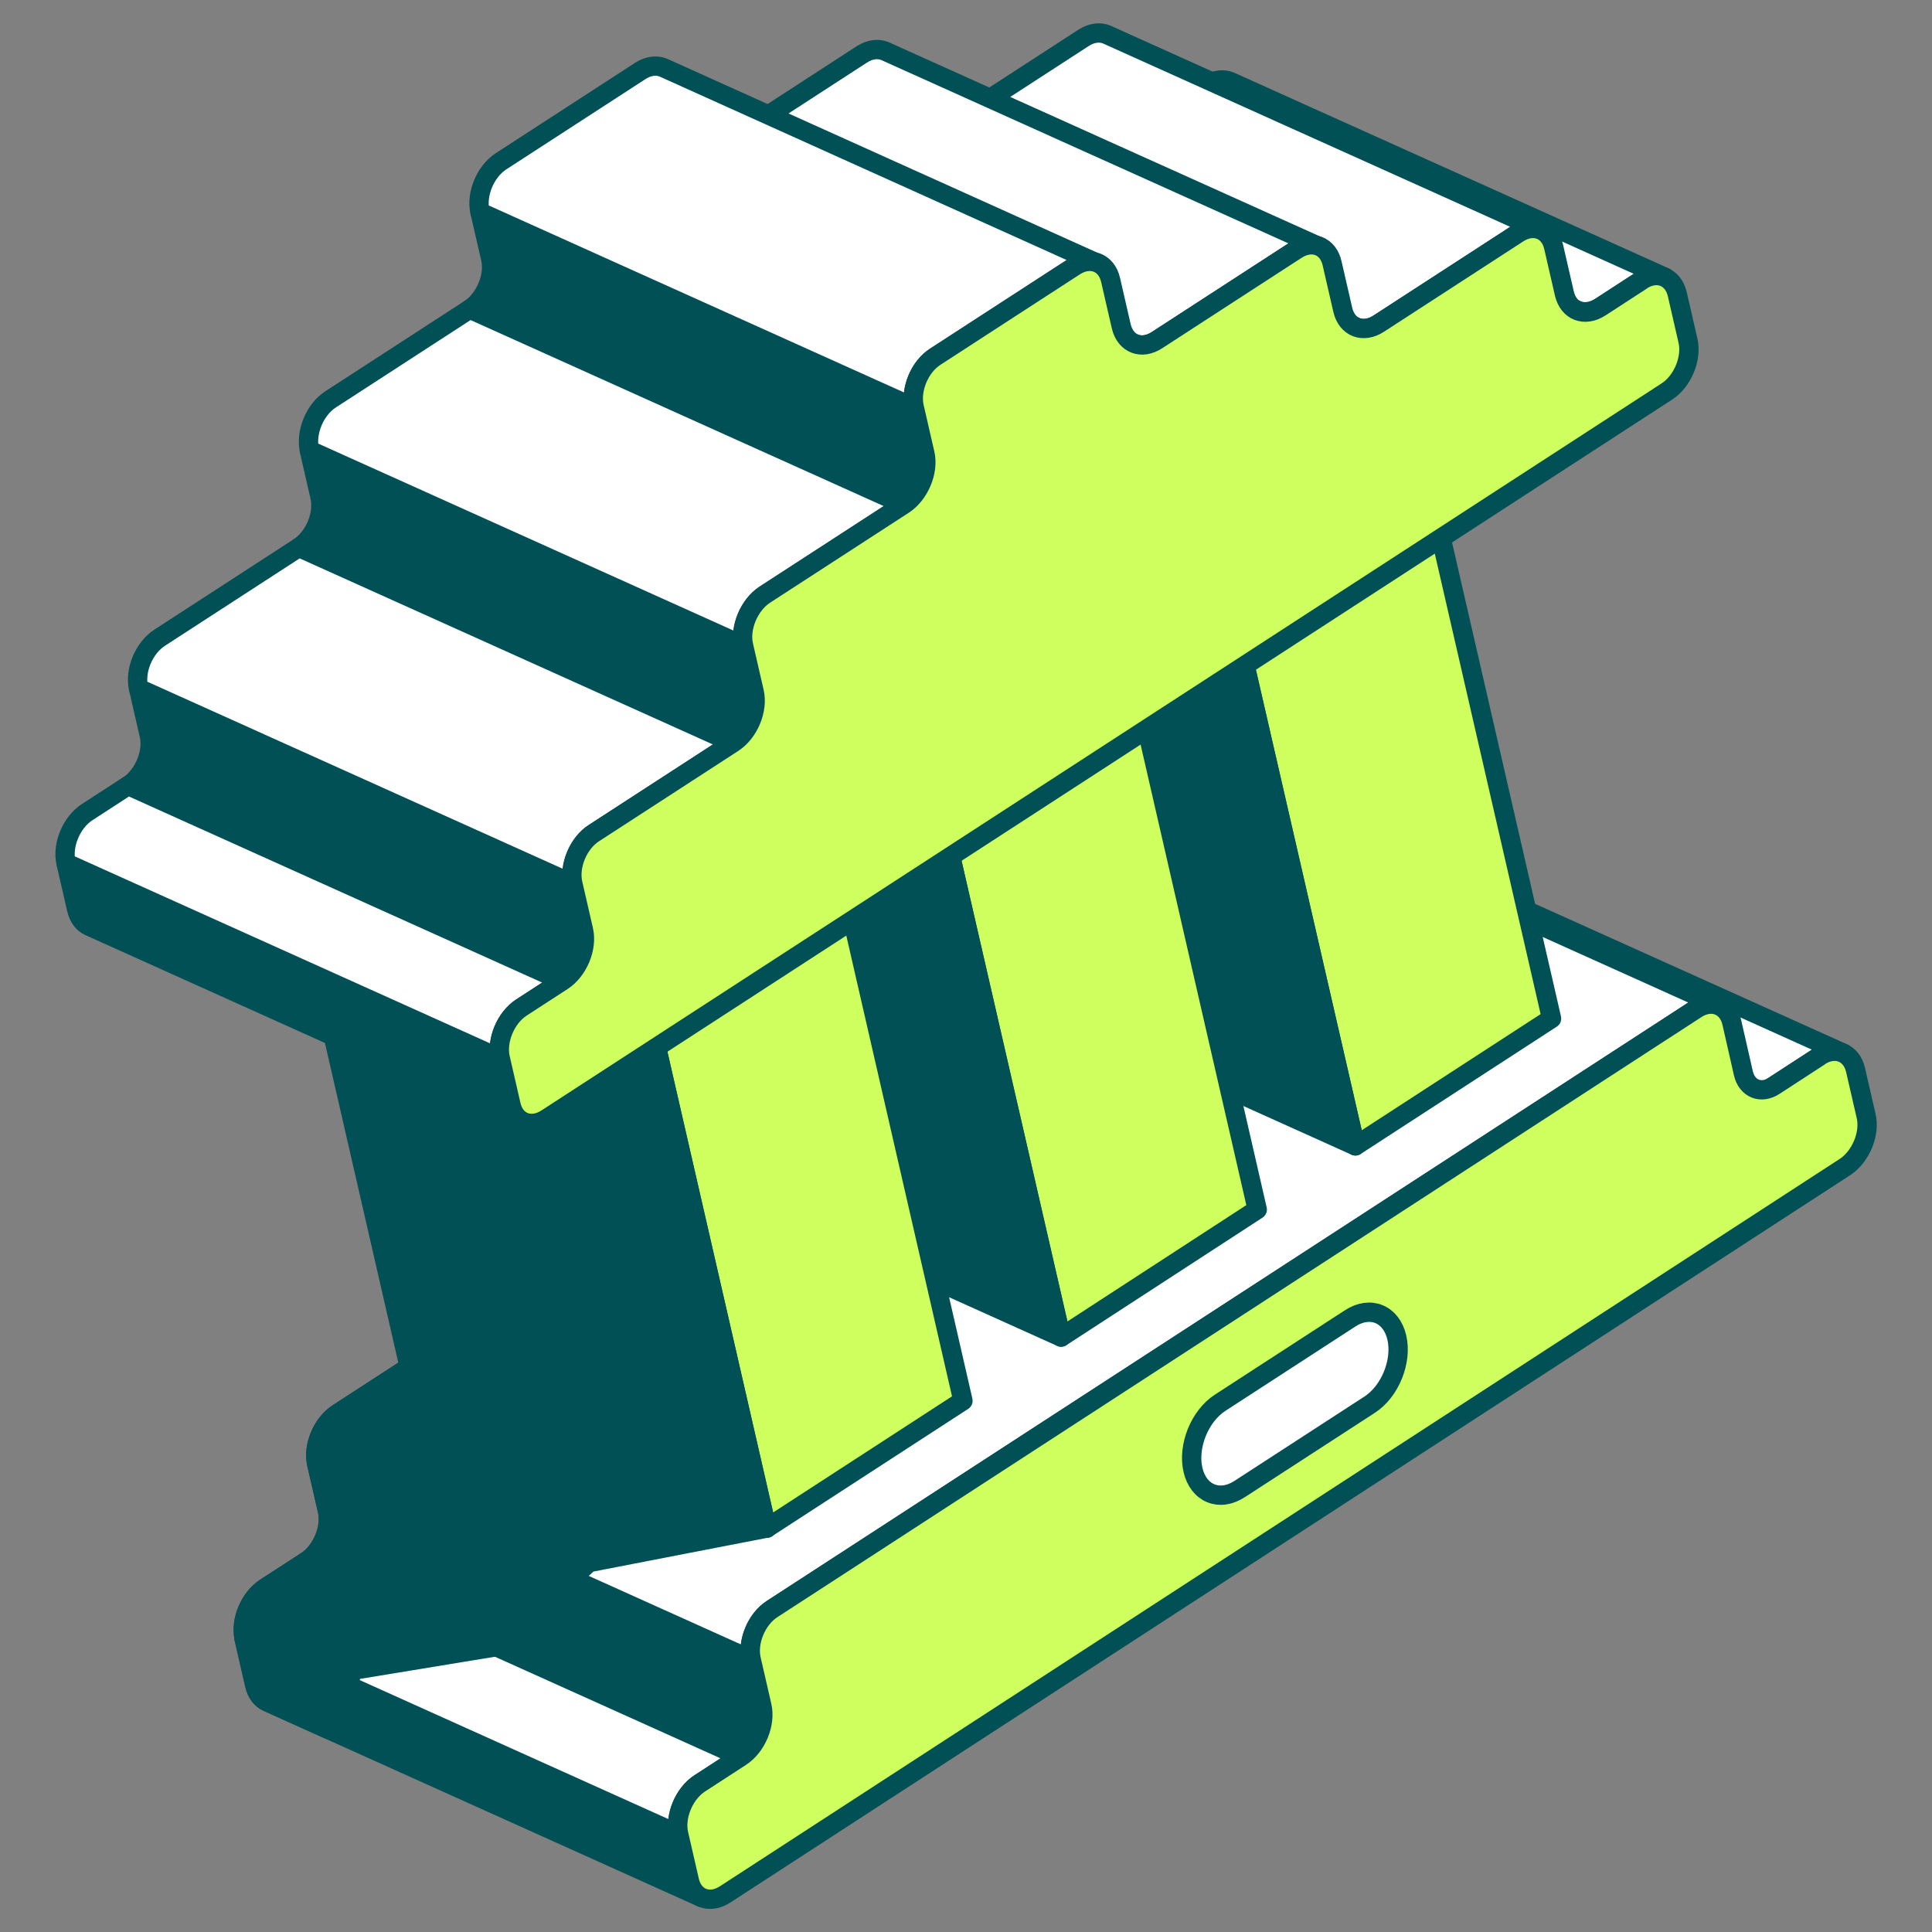
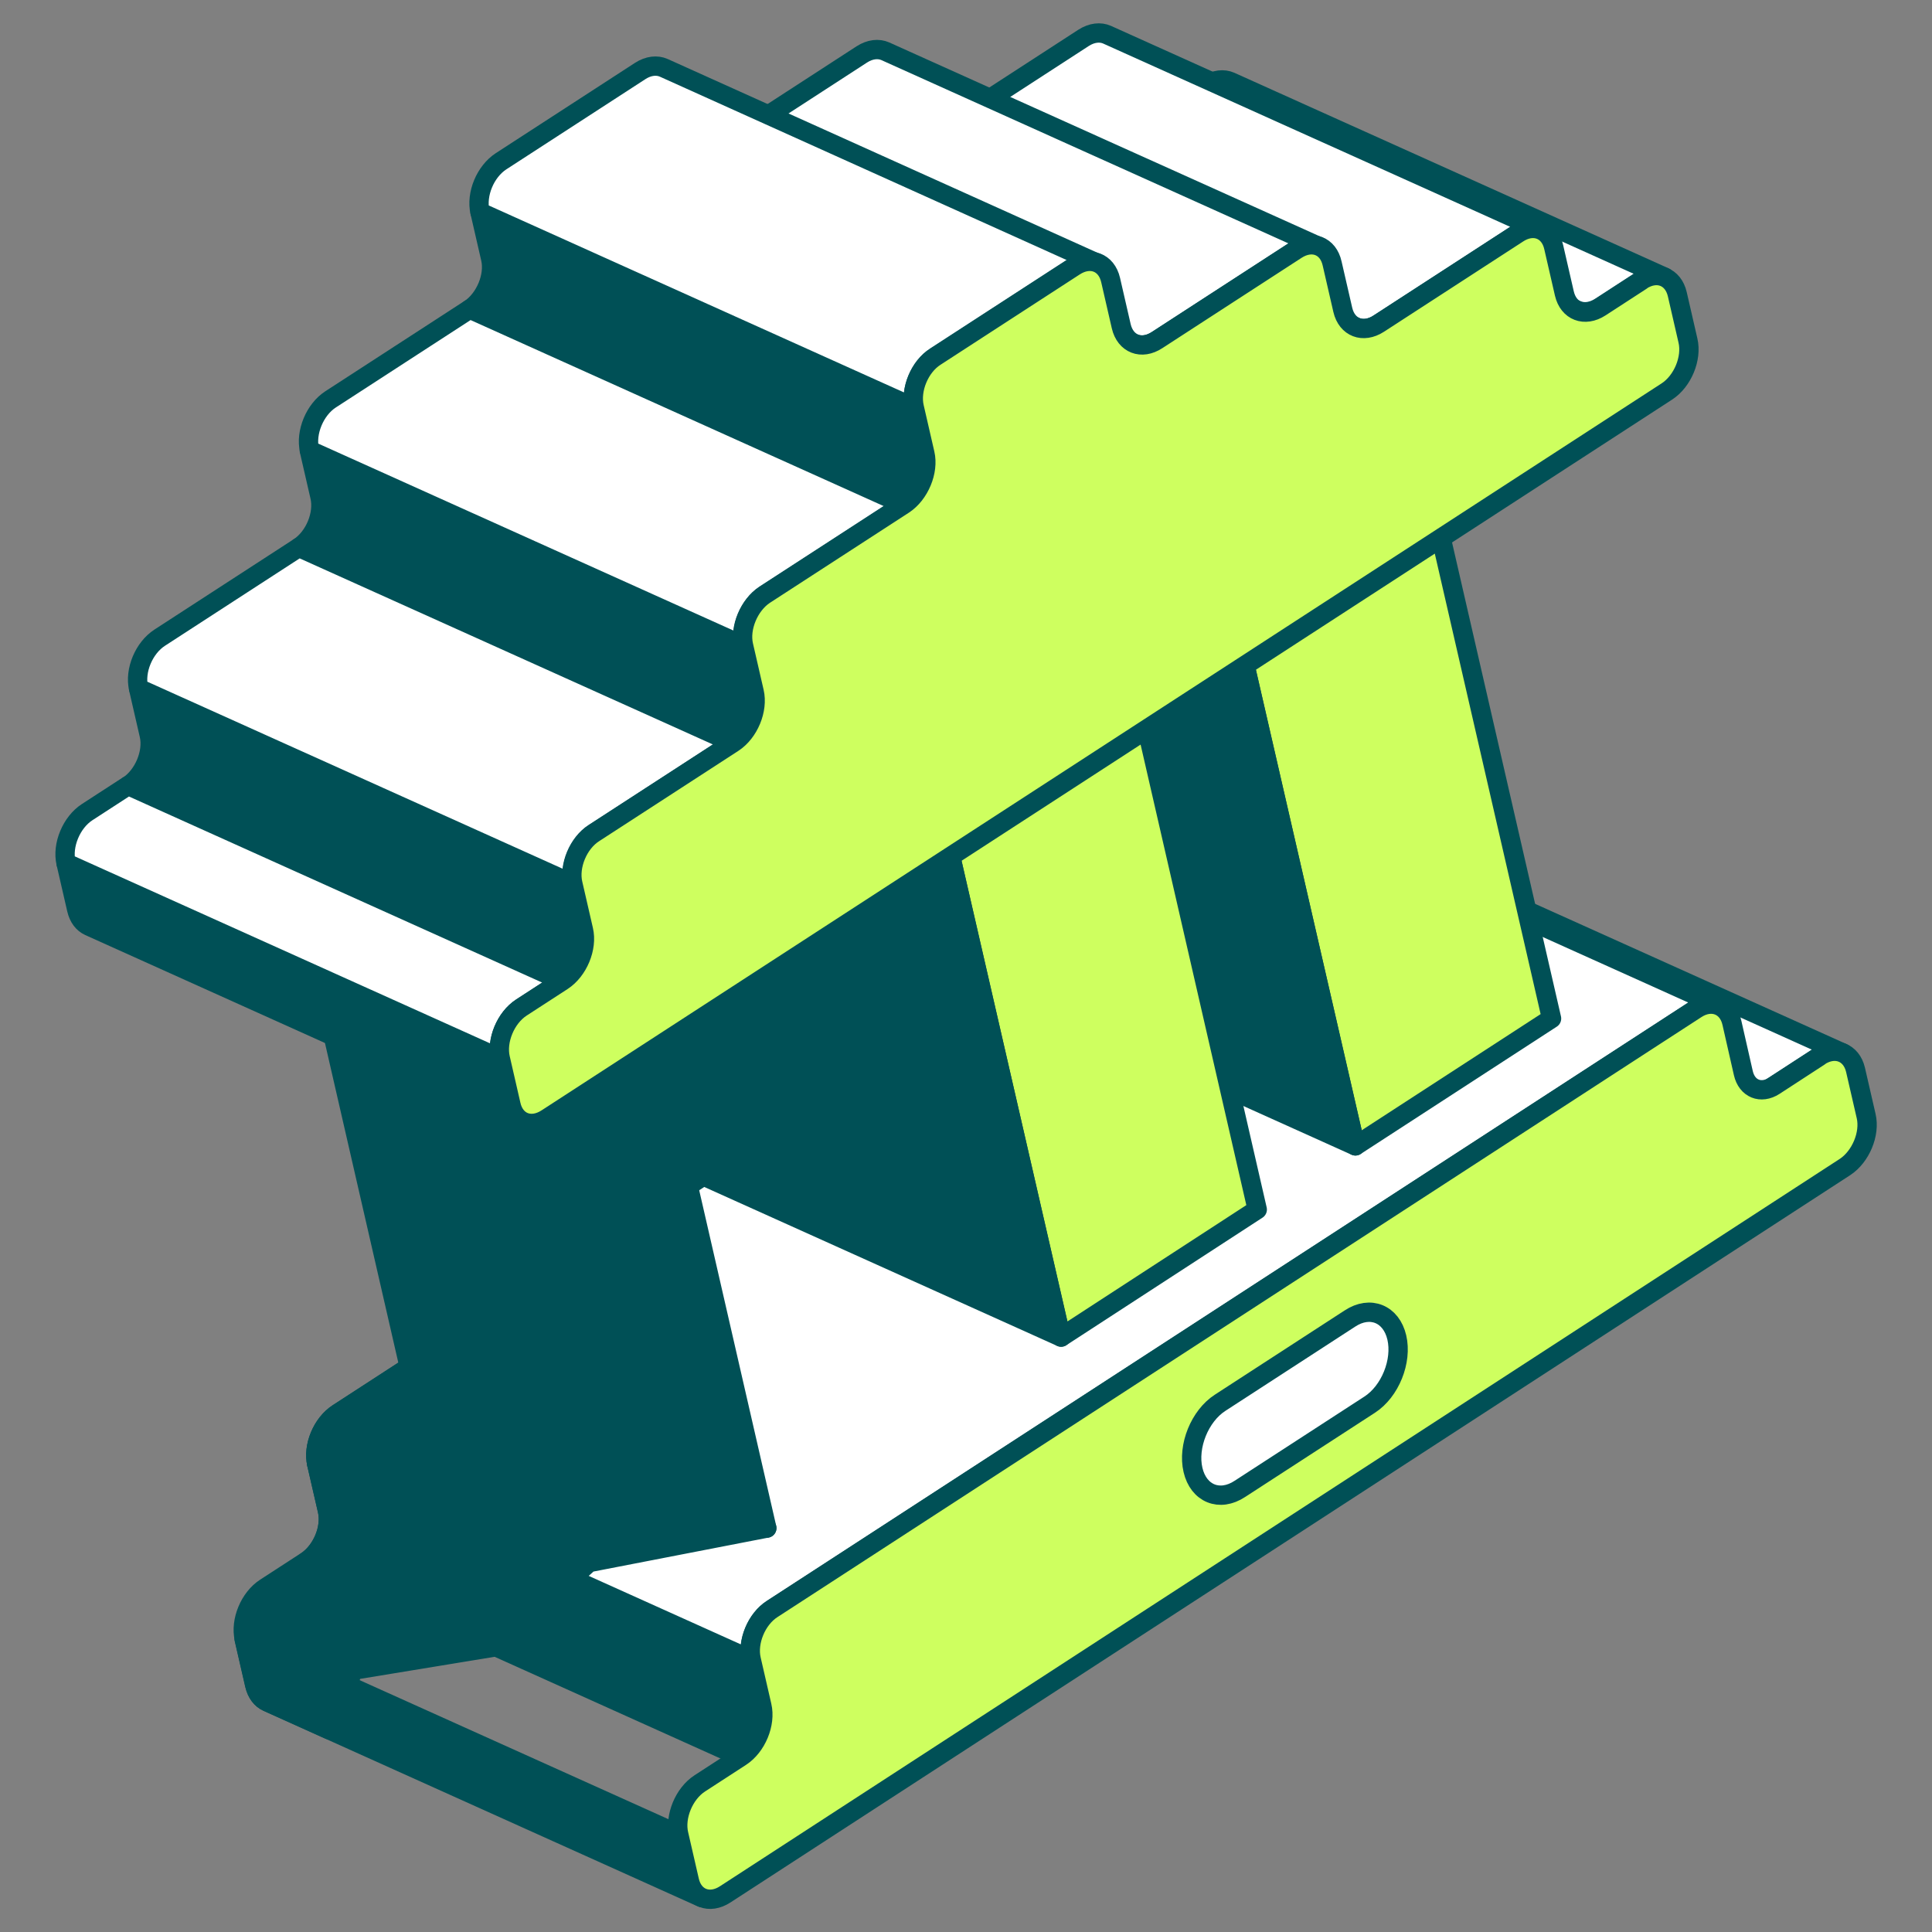
<svg xmlns="http://www.w3.org/2000/svg" width="200" height="200" viewBox="0 0 200 200" fill="none">
  <rect x="0" y="0" width="200" height="200" fill="#808080" stroke="none" />
  <g clip-path="url(#clip0_14706_13865)">
    <path d="M145.822 88.766C145.128 88.46 144.251 88.542 143.394 89.093L136.19 93.766L181.145 114.009L188.348 109.336C189.205 108.785 190.083 108.703 190.776 109.009L145.822 88.766Z" fill="white" stroke="#005056" stroke-width="2" stroke-linecap="round" stroke-linejoin="round" />
    <path d="M71.319 194.674L70.217 189.879L25.263 169.636L26.365 174.431C26.569 175.288 27.038 175.9 27.671 176.186L72.625 196.429C72.013 196.143 71.523 195.551 71.319 194.674Z" fill="#005056" stroke="#005056" stroke-width="2" stroke-linecap="round" stroke-linejoin="round" />
    <path d="M78.849 176.615L77.747 171.819L32.792 151.576L33.894 156.372C34.323 158.208 33.323 160.575 31.711 161.637L76.665 181.879C78.298 180.818 79.278 178.451 78.849 176.615Z" fill="#005056" stroke="#005056" stroke-width="2" stroke-linecap="round" stroke-linejoin="round" />
-     <path d="M31.711 161.616L27.466 164.371C25.834 165.432 24.855 167.799 25.283 169.636L70.238 189.879C69.809 188.042 70.789 185.675 72.421 184.614L76.665 181.859L31.711 161.616Z" fill="white" stroke="#005056" stroke-width="2" stroke-linecap="round" stroke-linejoin="round" />
    <path d="M133.027 83.889C132.333 83.583 131.456 83.665 130.599 84.216L126.354 86.971L39.221 143.557L34.976 146.312C33.343 147.373 32.364 149.74 32.792 151.556L77.747 171.799C77.319 169.962 78.298 167.595 79.931 166.554L84.175 163.8L175.553 104.459C176.411 103.908 177.288 103.826 177.982 104.132L133.027 83.889Z" fill="white" stroke="#005056" stroke-width="2" stroke-linecap="round" stroke-linejoin="round" />
    <path d="M188.348 109.336C189.981 108.275 191.654 108.928 192.082 110.744L193.184 115.539C193.613 117.376 192.613 119.743 191.001 120.804L75.074 196.102C73.442 197.163 71.768 196.51 71.36 194.674L70.258 189.878C69.83 188.042 70.809 185.675 72.442 184.614L76.686 181.859C78.319 180.798 79.298 178.431 78.87 176.594L77.768 171.799C77.339 169.962 78.319 167.595 79.951 166.554L84.195 163.8L171.329 107.213L175.574 104.459C177.186 103.398 178.88 104.051 179.288 105.887L180.471 111.091C180.839 112.703 182.288 113.294 183.675 112.397L188.348 109.356V109.336Z" fill="#CEFF5F" stroke="#005056" stroke-width="2" stroke-linecap="round" stroke-linejoin="round" />
    <path d="M34.976 146.312C33.343 147.373 32.364 149.74 32.792 151.556L33.894 156.351C34.323 158.188 33.323 160.555 31.711 161.616L27.466 164.371C25.834 165.432 24.855 167.799 25.283 169.636L26.385 174.431C26.589 175.288 27.058 175.9 27.691 176.186L34.078 179.063L36.568 172.901L51.362 170.472L60.973 161.759L79.379 158.188L51.525 135.558L39.22 143.557L34.976 146.312Z" fill="#005056" stroke="#005056" stroke-width="2" stroke-linecap="round" stroke-linejoin="round" />
    <path d="M147.434 48.077L160.616 105.438L140.312 118.621L127.13 61.259L147.434 48.077Z" fill="#CEFF5F" stroke="#005056" stroke-width="2" stroke-linecap="round" stroke-linejoin="round" />
    <path d="M140.312 118.621L103.296 101.949L90.113 44.608L127.13 61.259L140.312 118.621Z" fill="#005056" stroke="#005056" stroke-width="2" stroke-linecap="round" stroke-linejoin="round" />
    <path d="M127.13 61.259L90.113 44.608L110.417 31.405L147.434 48.077L127.13 61.259Z" fill="white" stroke="#005056" stroke-width="2" stroke-linecap="round" stroke-linejoin="round" />
    <path d="M116.988 67.871L130.15 125.212L109.846 138.415L96.664 81.053L116.988 67.871Z" fill="#CEFF5F" stroke="#005056" stroke-width="2" stroke-linecap="round" stroke-linejoin="round" />
    <path d="M109.846 138.415L72.829 121.743L59.647 64.381L96.664 81.053L109.846 138.415Z" fill="#005056" stroke="#005056" stroke-width="2" stroke-linecap="round" stroke-linejoin="round" />
    <path d="M96.664 81.053L59.647 64.381L79.971 51.199L116.988 67.871L96.664 81.053Z" fill="white" stroke="#005056" stroke-width="2" stroke-linecap="round" stroke-linejoin="round" />
-     <path d="M86.522 87.644L99.684 145.006L79.38 158.188L66.218 100.827L86.522 87.644Z" fill="#CEFF5F" stroke="#005056" stroke-width="2" stroke-linecap="round" stroke-linejoin="round" />
    <path d="M79.38 158.188L42.363 141.516L29.201 84.155L66.218 100.827L79.38 158.188Z" fill="#005056" stroke="#005056" stroke-width="2" stroke-linecap="round" stroke-linejoin="round" />
    <path d="M66.218 100.827L29.201 84.155L49.505 70.972L86.522 87.644L66.218 100.827Z" fill="white" stroke="#005056" stroke-width="2" stroke-linecap="round" stroke-linejoin="round" />
    <path d="M127.375 8.448C126.681 8.142 125.804 8.224 124.946 8.775L120.702 11.53C119.845 12.081 118.967 12.182 118.274 11.856L163.228 32.099C163.922 32.405 164.8 32.323 165.657 31.772L169.901 29.018C170.758 28.467 171.636 28.365 172.329 28.691L127.375 8.448Z" fill="white" stroke="#005056" stroke-width="2" stroke-linecap="round" stroke-linejoin="round" />
    <path d="M114.601 3.592C113.907 3.285 113.029 3.367 112.172 3.918L104.969 8.591L97.766 13.264C96.909 13.815 96.052 13.897 95.358 13.591L140.312 33.833C141.006 34.139 141.884 34.058 142.72 33.507L149.924 28.834L157.127 24.161C157.984 23.61 158.861 23.528 159.555 23.834L114.601 3.592Z" fill="white" stroke="#005056" stroke-width="2" stroke-linecap="round" stroke-linejoin="round" />
    <path d="M91.644 5.306C90.95 5 90.072 5.081 89.215 5.632L82.012 10.305L74.809 14.978C73.951 15.529 73.074 15.611 72.401 15.305L117.355 35.547C118.049 35.854 118.906 35.772 119.763 35.221L126.966 30.548L134.17 25.875C135.027 25.324 135.904 25.222 136.598 25.549L91.644 5.306Z" fill="white" stroke="#005056" stroke-width="2" stroke-linecap="round" stroke-linejoin="round" />
    <path d="M95.745 46.995L94.643 42.2L49.689 21.957L50.791 26.753C51.219 28.589 50.219 30.956 48.607 32.017L93.562 52.26C95.174 51.199 96.174 48.832 95.745 46.995Z" fill="#005056" stroke="#005056" stroke-width="2" stroke-linecap="round" stroke-linejoin="round" />
    <path d="M68.707 7.02C68.013 6.714 67.136 6.795 66.279 7.346L59.076 12.019L51.872 16.692C50.24 17.753 49.26 20.1 49.689 21.957L94.643 42.2C94.215 40.363 95.194 37.996 96.827 36.956L104.03 32.282L111.234 27.61C112.091 27.058 112.968 26.956 113.662 27.283L68.707 7.02Z" fill="white" stroke="#005056" stroke-width="2" stroke-linecap="round" stroke-linejoin="round" />
    <path d="M78.074 71.646L76.972 66.85L32.017 46.608L33.119 51.403C33.547 53.24 32.568 55.607 30.936 56.668L75.89 76.911C77.523 75.85 78.502 73.483 78.074 71.646Z" fill="#005056" stroke="#005056" stroke-width="2" stroke-linecap="round" stroke-linejoin="round" />
-     <path d="M48.628 31.997L41.424 36.67L34.221 41.343C32.588 42.404 31.609 44.771 32.037 46.608L76.992 66.85C76.564 65.014 77.563 62.647 79.175 61.586L86.379 56.913L93.582 52.24L48.628 31.997Z" fill="white" stroke="#005056" stroke-width="2" stroke-linecap="round" stroke-linejoin="round" />
+     <path d="M48.628 31.997L41.424 36.67L34.221 41.343C32.588 42.404 31.609 44.771 32.037 46.608L76.992 66.85C76.564 65.014 77.563 62.647 79.175 61.586L86.379 56.913L93.582 52.24L48.628 31.997" fill="white" stroke="#005056" stroke-width="2" stroke-linecap="round" stroke-linejoin="round" />
    <path d="M52.892 114.376L51.791 109.581L6.836 89.338L7.938 94.133C8.142 95.011 8.611 95.603 9.244 95.888L54.198 116.131C53.586 115.845 53.096 115.254 52.892 114.376Z" fill="#005056" stroke="#005056" stroke-width="2" stroke-linecap="round" stroke-linejoin="round" />
    <path d="M60.402 96.317L59.3 91.521L14.345 71.279L15.447 76.074C15.876 77.91 14.876 80.278 13.264 81.339L58.218 101.582C59.851 100.52 60.831 98.153 60.402 96.317Z" fill="#005056" stroke="#005056" stroke-width="2" stroke-linecap="round" stroke-linejoin="round" />
    <path d="M13.264 81.318L9.019 84.073C7.387 85.134 6.407 87.501 6.836 89.338L51.791 109.581C51.362 107.744 52.342 105.377 53.974 104.316L58.218 101.561L13.264 81.318Z" fill="white" stroke="#005056" stroke-width="2" stroke-linecap="round" stroke-linejoin="round" />
    <path d="M68.687 81.584L75.89 76.911L30.936 56.668L23.732 61.341L16.529 66.014C14.896 67.075 13.917 69.421 14.345 71.258L59.3 91.501C58.872 89.664 59.974 87.236 61.484 86.257L68.687 81.584Z" fill="white" stroke="#005056" stroke-width="2" stroke-linecap="round" stroke-linejoin="round" />
    <path d="M169.901 29.038C171.533 27.977 173.207 28.609 173.635 30.466L174.737 35.262C175.166 37.098 174.186 39.465 172.554 40.526L56.606 115.784C54.974 116.845 53.301 116.213 52.892 114.356L51.791 109.56C51.362 107.724 52.342 105.357 53.974 104.295L58.218 101.541C59.851 100.48 60.831 98.112 60.402 96.276L59.3 91.48C58.871 89.644 59.851 87.277 61.483 86.236L68.687 81.563L75.89 76.89C77.523 75.829 78.502 73.462 78.074 71.625L76.972 66.83C76.543 64.993 77.543 62.626 79.155 61.565L86.359 56.892L93.562 52.219C95.174 51.158 96.174 48.791 95.745 46.954L94.643 42.159C94.215 40.322 95.194 37.955 96.827 36.915L104.03 32.242L111.234 27.569C112.866 26.508 114.539 27.14 114.968 28.977L116.07 33.772C116.498 35.609 118.172 36.262 119.784 35.2L126.987 30.527L134.19 25.855C135.823 24.793 137.496 25.426 137.904 27.283L139.006 32.078C139.435 33.915 141.108 34.547 142.72 33.507L149.923 28.834L157.127 24.161C158.739 23.1 160.433 23.732 160.841 25.589L161.943 30.385C162.371 32.221 164.044 32.854 165.657 31.813L169.901 29.058V29.038Z" fill="#CEFF5F" stroke="#005056" stroke-width="2" stroke-linecap="round" stroke-linejoin="round" />
    <path d="M123.498 152.168C124.069 154.617 126.252 155.515 128.354 154.127L141.781 145.414C143.904 144.047 145.169 140.904 144.597 138.455C144.026 136.007 141.843 135.109 139.741 136.496L126.314 145.21C124.191 146.577 122.926 149.72 123.498 152.168Z" fill="white" stroke="#005056" stroke-width="2" stroke-linecap="round" stroke-linejoin="round" />
  </g>
  <defs>
    <clipPath id="clip0_14706_13865">
      <rect width="200" height="200" fill="white" />
    </clipPath>
  </defs>
</svg>